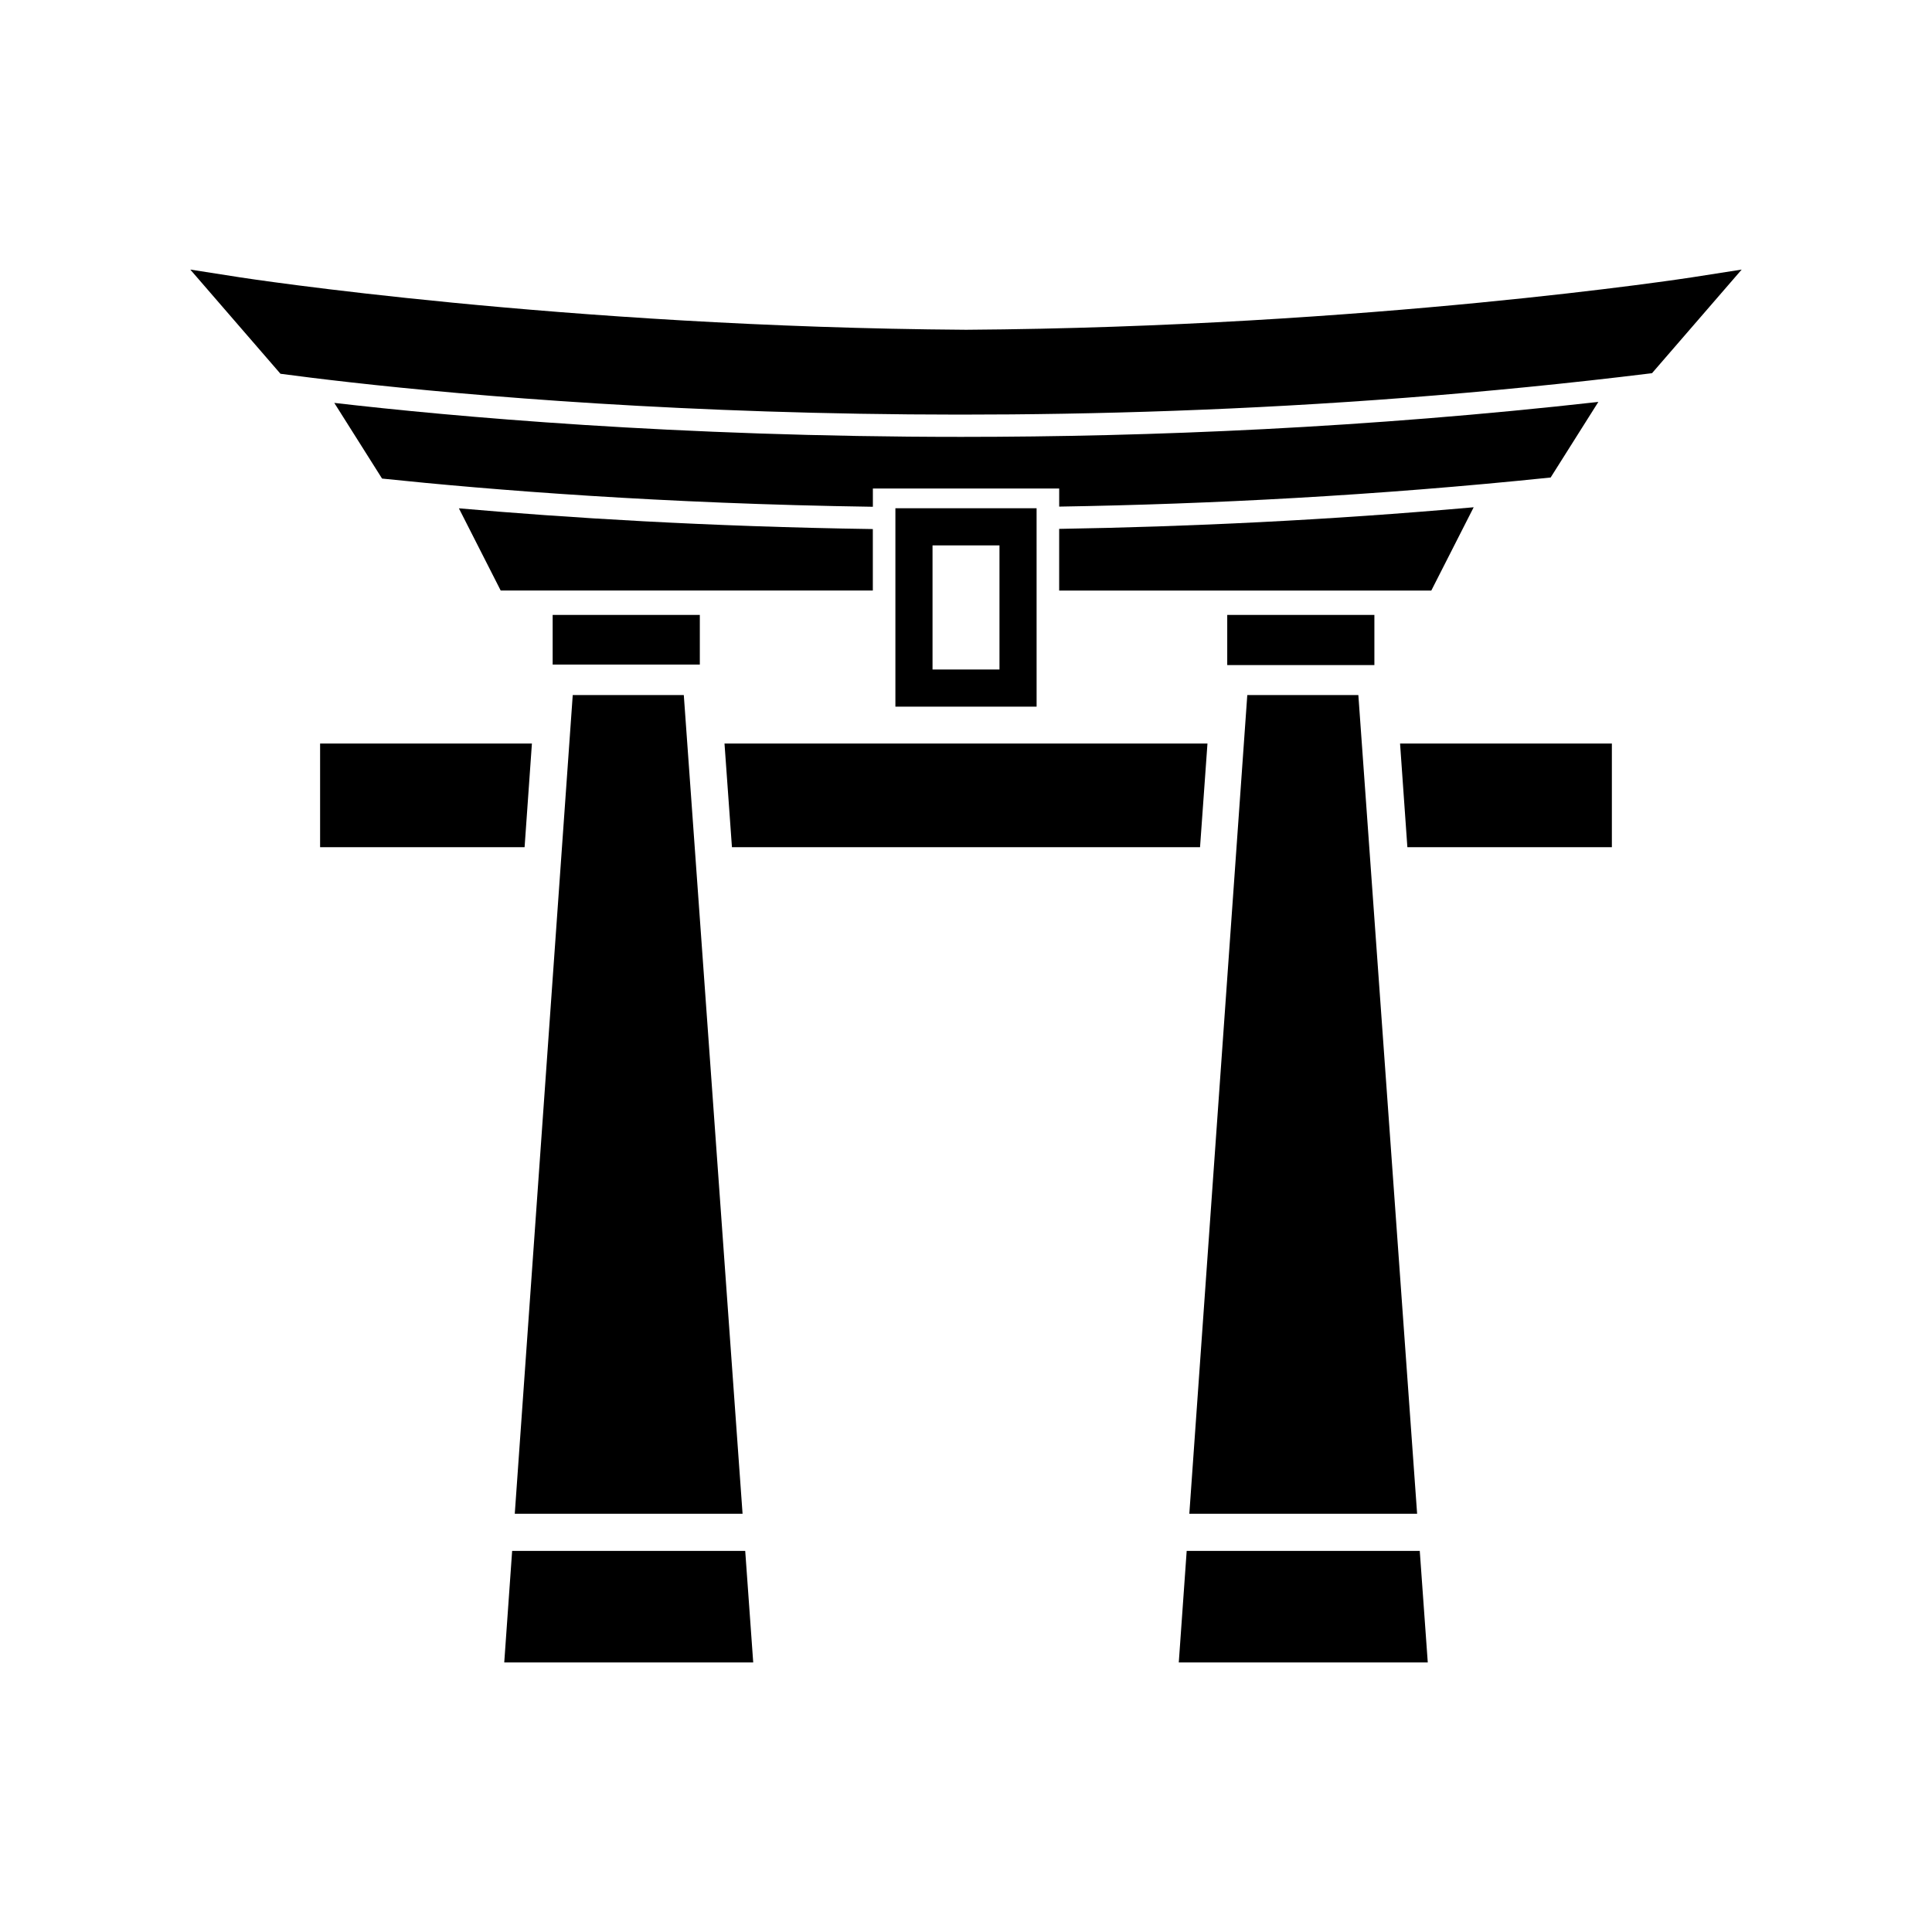
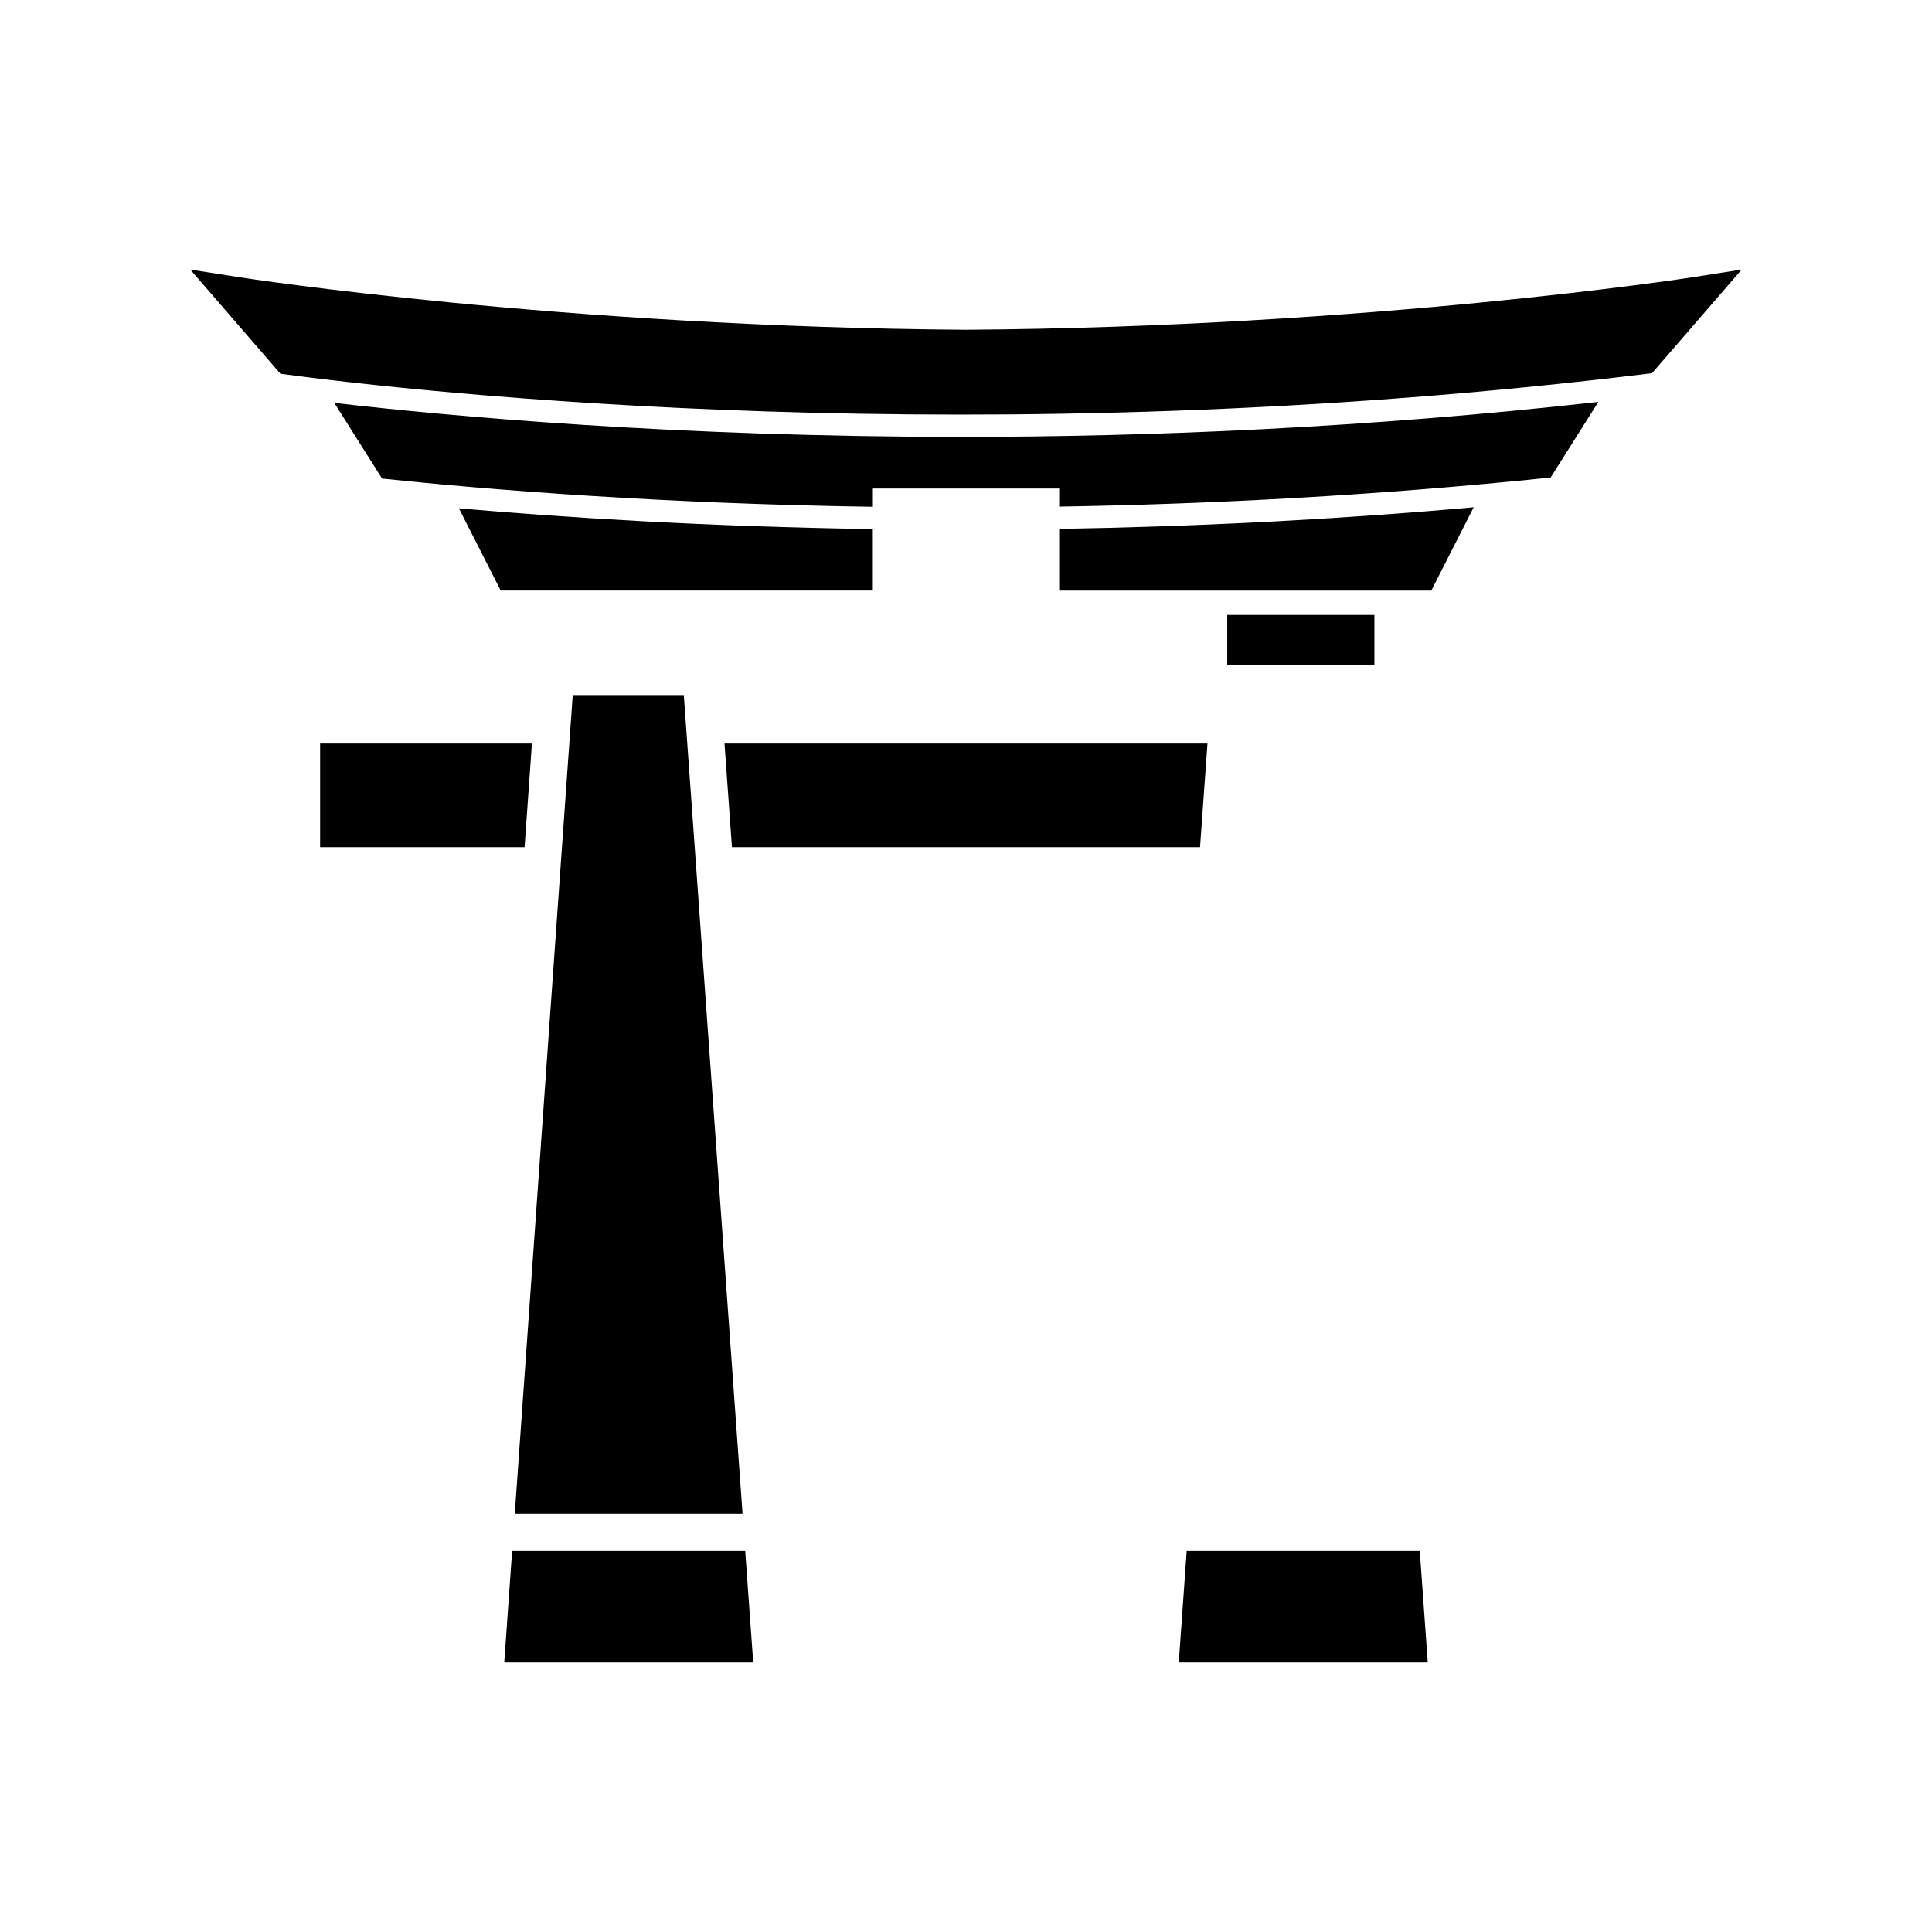
<svg xmlns="http://www.w3.org/2000/svg" fill="#000000" width="800px" height="800px" version="1.1" viewBox="144 144 512 512">
  <g>
    <path d="m277.63 584.56h65.98l-2.121-29.559h-61.766z" />
    <path d="m458.46 555.35-2.07 29.211h65.984l-2.098-29.211-0.023-0.348h-61.77z" />
    <path d="m336 341.05 1.973 27.461h124.05l1.969-27.461z" />
    <path d="m228.83 368.51h54.191l1.941-27.461h-56.133z" />
-     <path d="m515.03 341.05 1.938 27.461h54.195v-27.461z" />
    <path d="m280.42 545.16h60.367l-15.574-216.97h-29.43z" />
-     <path d="m519.55 545.16-15.574-216.97h-29.43l-15.363 216.97z" />
-     <path d="m290.46 306.96h39v13.156h-39z" />
    <path d="m469.23 306.96h38.996v13.293h-38.996z" />
    <path d="m581.8 242.9 23.766-27.461-13.266 2.07c-0.84 0.133-85.383 13.141-192.27 13.883-106.96-0.742-191.5-13.75-192.34-13.883l-13.262-2.07 23.898 27.613c36.535 4.891 185.61 21.781 363.48-0.152z" />
    <path d="m567.58 250.51c-61.18 6.875-118.64 9.266-168.87 9.266-75.766 0-135.11-5.414-166.12-9.004l12.66 20.055c28.973 3.027 74.191 6.652 130.07 7.473v-4.844h49.375v4.801c40.066-0.66 83.992-2.914 130.24-7.711z" />
    <path d="m265.61 278.71 11.078 21.781 98.621 0.008v-16.293c-44.055-0.648-81.527-3.027-109.7-5.496z" />
    <path d="m534.54 278.43c-38.773 3.445-75.707 5.164-109.85 5.727v16.344l98.617 0.008z" />
-     <path d="m381.29 278.69v52.578h37.422l-0.004-52.578zm27.582 42.738h-17.742v-32.898h17.742z" />
  </g>
</svg>